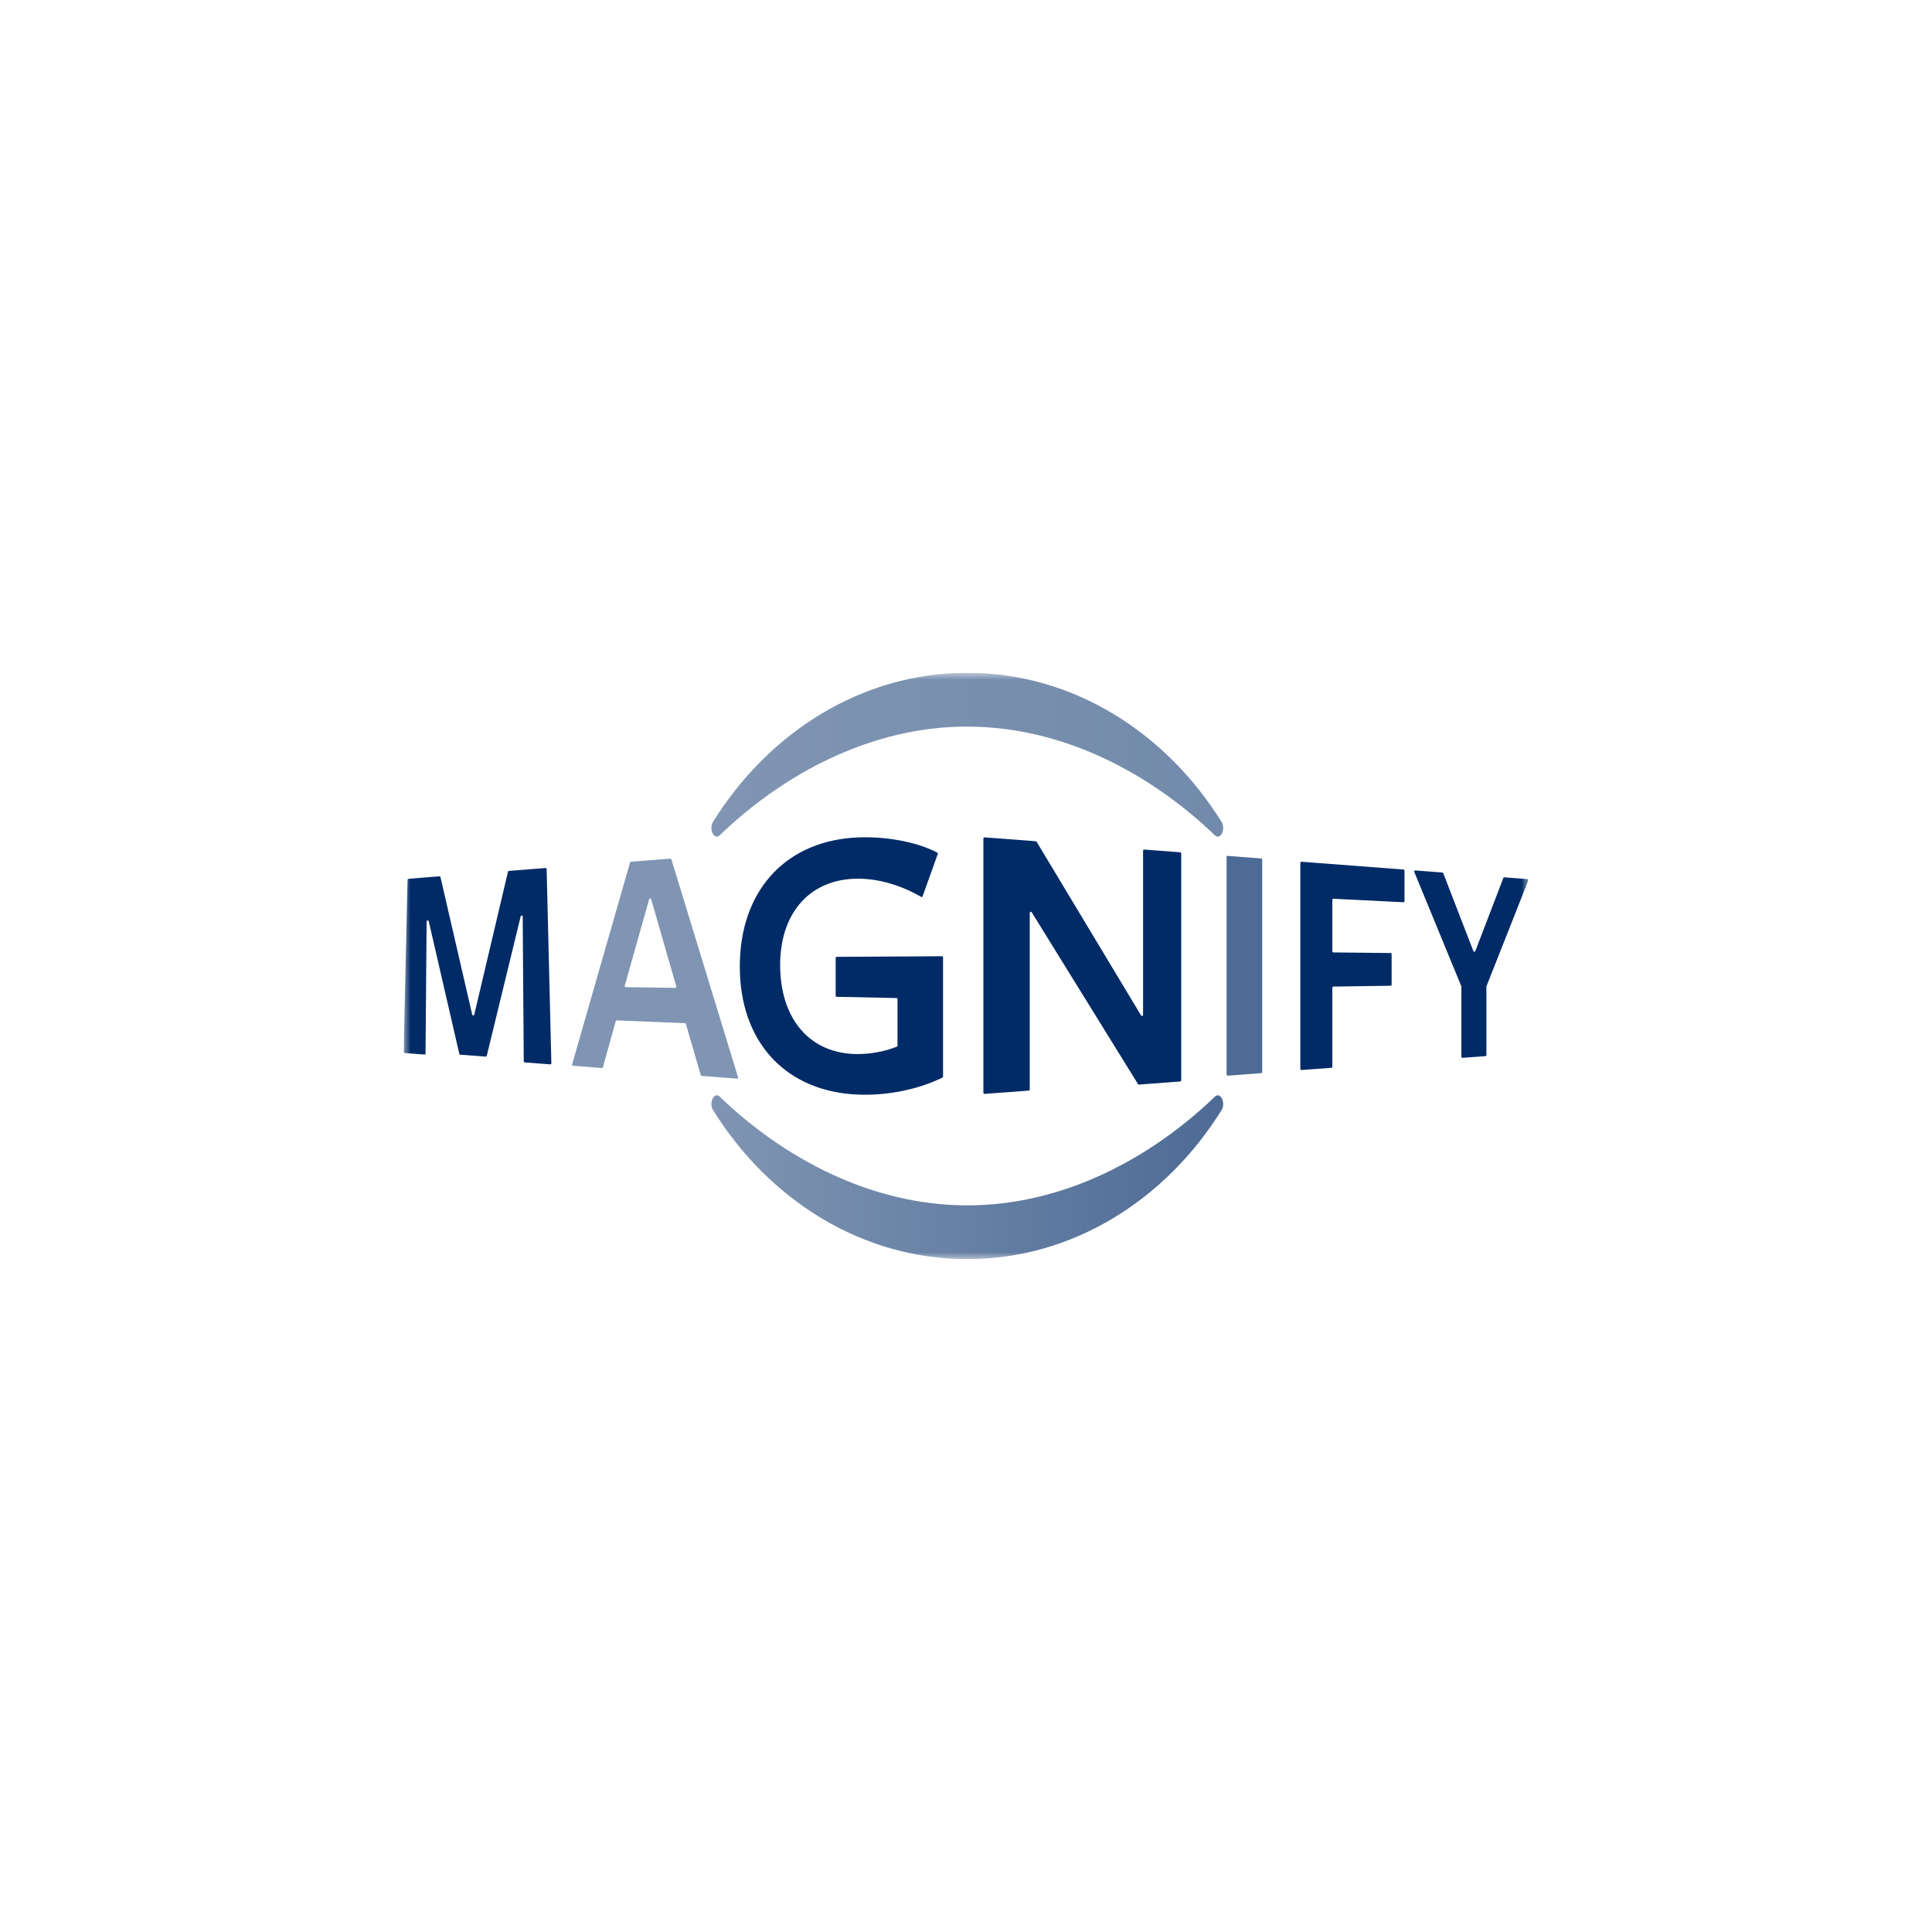
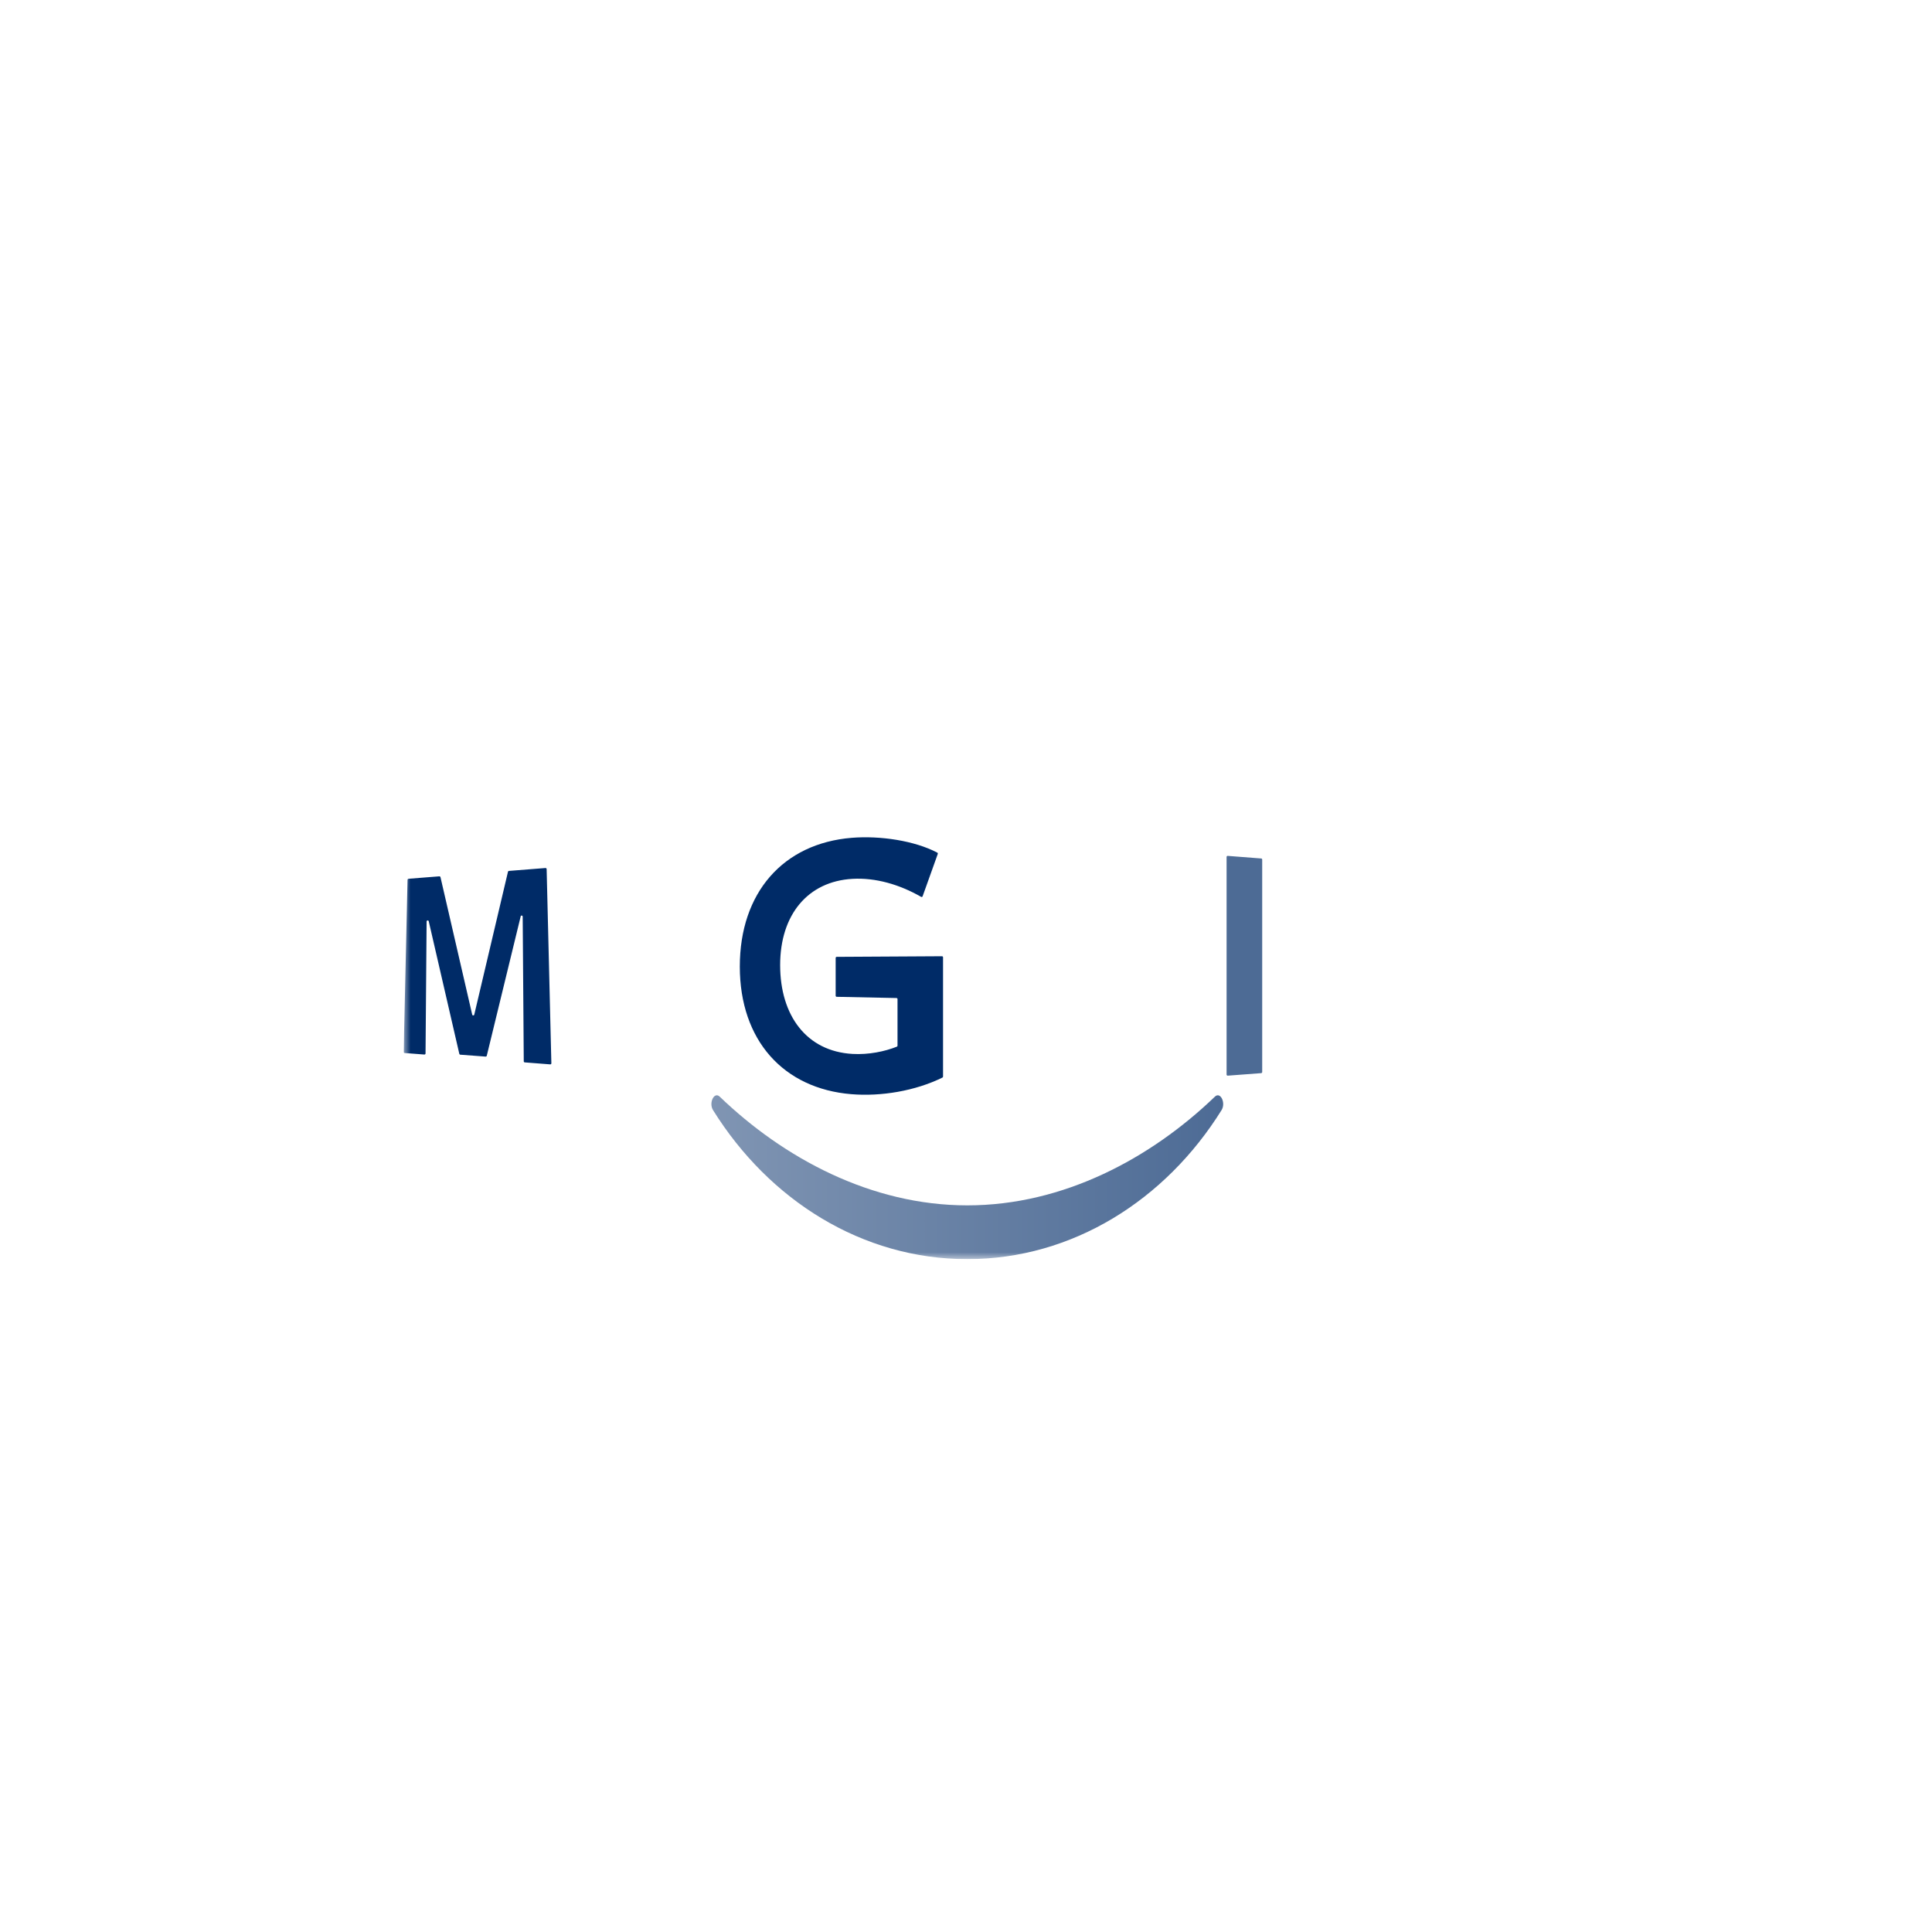
<svg xmlns="http://www.w3.org/2000/svg" width="280" height="280" viewBox="0 0 280 280" fill="none">
  <g clip-path="url(#clip0_3971_99075)">
    <mask id="mask0_3971_99075" style="mask-type:luminance" maskUnits="userSpaceOnUse" x="58" y="97" width="164" height="86">
      <path d="M221.501 97.5H58.512V182.5H221.501V97.5Z" fill="white" />
    </mask>
    <g mask="url(#mask0_3971_99075)">
      <path d="M75.465 132.795L70.547 153.008C70.525 153.086 70.459 153.13 70.381 153.13L66.712 152.854C66.646 152.854 66.59 152.799 66.568 152.732L62.136 133.513C62.092 133.336 61.838 133.369 61.827 133.546L61.672 152.677C61.672 152.765 61.595 152.832 61.506 152.832L58.644 152.611C58.566 152.611 58.5 152.533 58.5 152.456L59.064 127.512C59.064 127.435 59.13 127.368 59.207 127.357L63.673 127.004C63.75 127.004 63.816 127.048 63.838 127.125L68.436 147.051C68.469 147.206 68.701 147.206 68.734 147.051L73.62 126.34C73.631 126.274 73.686 126.23 73.752 126.219L79.057 125.799C79.146 125.799 79.223 125.865 79.223 125.953L79.908 154.103C79.908 154.191 79.831 154.268 79.743 154.257L76.051 153.97C75.974 153.97 75.907 153.893 75.907 153.815L75.753 132.839C75.753 132.662 75.487 132.629 75.454 132.806L75.465 132.795Z" fill="#002B67" />
-       <path d="M106.81 156.324L101.693 155.926C101.626 155.926 101.571 155.882 101.56 155.816L99.405 148.4C99.383 148.333 99.328 148.289 99.261 148.289L89.391 147.88C89.325 147.88 89.259 147.924 89.237 147.991L87.38 154.677C87.358 154.744 87.292 154.799 87.214 154.788L83.047 154.456C82.948 154.456 82.882 154.357 82.915 154.257L91.315 124.992C91.337 124.926 91.392 124.882 91.447 124.882L97.151 124.439C97.228 124.439 97.283 124.484 97.305 124.55L106.965 156.125C106.998 156.225 106.91 156.335 106.81 156.324H106.81ZM94.078 130.341L90.541 142.863C90.519 142.962 90.585 143.062 90.685 143.062L97.858 143.172C97.957 143.172 98.035 143.073 98.013 142.973L94.376 130.33C94.332 130.187 94.122 130.187 94.078 130.33L94.078 130.341Z" fill="#8095B3" />
      <path d="M123.388 158.578C113.551 157.771 107.219 150.776 107.219 140.077C107.219 129.379 113.496 122.229 123.443 121.422C127.544 121.09 132.528 121.831 135.833 123.566C135.899 123.599 135.933 123.687 135.911 123.754L133.711 129.899C133.678 129.987 133.579 130.031 133.49 129.976C130.351 128.175 126.881 127.18 123.554 127.368C117.088 127.733 113.065 132.551 113.065 139.868C113.065 147.184 116.89 152.367 123.554 152.743C125.897 152.875 128.229 152.389 129.975 151.693C130.031 151.671 130.075 151.616 130.075 151.549V144.797C130.075 144.708 130.009 144.642 129.92 144.642L121.266 144.465C121.178 144.465 121.111 144.399 121.111 144.31V138.828C121.111 138.74 121.178 138.674 121.266 138.674L136.518 138.586C136.607 138.586 136.673 138.652 136.673 138.74V156.025C136.673 156.08 136.64 156.136 136.585 156.169C132.639 158.114 127.676 158.932 123.399 158.578H123.388Z" fill="#002B67" />
-       <path d="M165.829 123.124L171.046 123.522C171.123 123.522 171.189 123.599 171.189 123.676V156.578C171.189 156.655 171.123 156.721 171.046 156.732L165.066 157.186C165.011 157.186 164.956 157.163 164.923 157.108L149.527 132.219C149.449 132.087 149.239 132.142 149.239 132.297V157.904C149.239 157.981 149.173 158.048 149.096 158.059L142.685 158.534C142.597 158.534 142.52 158.468 142.52 158.379V121.51C142.52 121.422 142.597 121.345 142.685 121.356L150.112 121.919C150.112 121.919 150.212 121.952 150.234 121.996L165.376 147.173C165.453 147.305 165.663 147.25 165.663 147.095V123.278C165.663 123.19 165.741 123.113 165.829 123.124Z" fill="#002B67" />
-       <path d="M177.766 155.738V124.196C177.766 124.107 177.843 124.03 177.931 124.041L182.783 124.417C182.861 124.417 182.927 124.494 182.927 124.572V155.373C182.927 155.45 182.861 155.517 182.783 155.528L177.931 155.893C177.843 155.893 177.766 155.826 177.766 155.738Z" fill="#4D6B95" />
-       <path d="M188.63 124.892L203.407 126.019C203.484 126.019 203.551 126.097 203.551 126.174V130.606C203.551 130.694 203.473 130.76 203.385 130.76L193.261 130.252C193.172 130.252 193.095 130.318 193.095 130.407V137.877C193.095 137.966 193.161 138.032 193.25 138.032L201.528 138.121C201.616 138.121 201.683 138.187 201.683 138.275V142.707C201.683 142.795 201.616 142.862 201.528 142.862L193.25 142.983C193.161 142.983 193.095 143.05 193.095 143.138V154.599C193.095 154.676 193.029 154.743 192.951 154.754L188.619 155.074C188.53 155.074 188.453 155.008 188.453 154.92V125.057C188.453 124.969 188.53 124.892 188.619 124.903L188.63 124.892Z" fill="#002B67" />
-       <path d="M215.42 142.973V152.909C215.42 152.986 215.354 153.052 215.277 153.064L211.961 153.307C211.873 153.307 211.795 153.241 211.795 153.152V142.984C211.795 142.984 211.795 142.94 211.784 142.929L204.965 126.362C204.921 126.252 205.009 126.141 205.12 126.152L209.032 126.451C209.087 126.451 209.143 126.495 209.165 126.55L213.531 137.834C213.586 137.966 213.762 137.966 213.818 137.834L217.874 127.246C217.896 127.18 217.962 127.147 218.029 127.147L221.355 127.401C221.455 127.401 221.521 127.511 221.488 127.611L215.431 142.929V142.984L215.42 142.973Z" fill="#002B67" />
+       <path d="M177.766 155.738V124.196C177.766 124.107 177.843 124.03 177.931 124.041L182.783 124.417C182.861 124.417 182.927 124.494 182.927 124.572V155.373C182.927 155.45 182.861 155.517 182.783 155.528L177.931 155.893C177.843 155.893 177.766 155.826 177.766 155.738" fill="#4D6B95" />
      <path d="M140.189 174.691C126.23 174.691 113.564 167.839 104.302 158.932C103.506 158.169 102.688 159.838 103.34 160.888C111.475 173.951 124.948 182.483 140.189 182.483C155.43 182.483 168.903 173.94 177.037 160.888C177.689 159.838 176.871 158.169 176.076 158.932C166.814 167.839 154.159 174.691 140.189 174.691Z" fill="url(#paint0_linear_3971_99075)" />
-       <path d="M140.189 105.308C154.148 105.308 166.814 112.161 176.076 121.068C176.871 121.831 177.689 120.162 177.037 119.112C168.892 106.049 155.419 97.506 140.189 97.506C124.959 97.506 111.475 106.049 103.34 119.101C102.688 120.151 103.506 121.82 104.302 121.057C113.564 112.149 126.219 105.297 140.189 105.297V105.308Z" fill="url(#paint1_linear_3971_99075)" />
    </g>
  </g>
  <defs>
    <linearGradient id="paint0_linear_3971_99075" x1="103.103" y1="170.611" x2="177.274" y2="170.611" gradientUnits="userSpaceOnUse">
      <stop stop-color="#8095B3" />
      <stop offset="1" stop-color="#4D6B95" />
    </linearGradient>
    <linearGradient id="paint1_linear_3971_99075" x1="177.214" y1="118.332" x2="105.13" y2="121.369" gradientUnits="userSpaceOnUse">
      <stop stop-color="#4D6B95" />
      <stop stop-color="#728AAB" />
      <stop offset="1" stop-color="#8095B3" />
    </linearGradient>
    <clipPath id="clip0_3971_99075">
      <rect width="163" height="85" fill="white" transform="translate(58.5 97.5)" />
    </clipPath>
  </defs>
</svg>